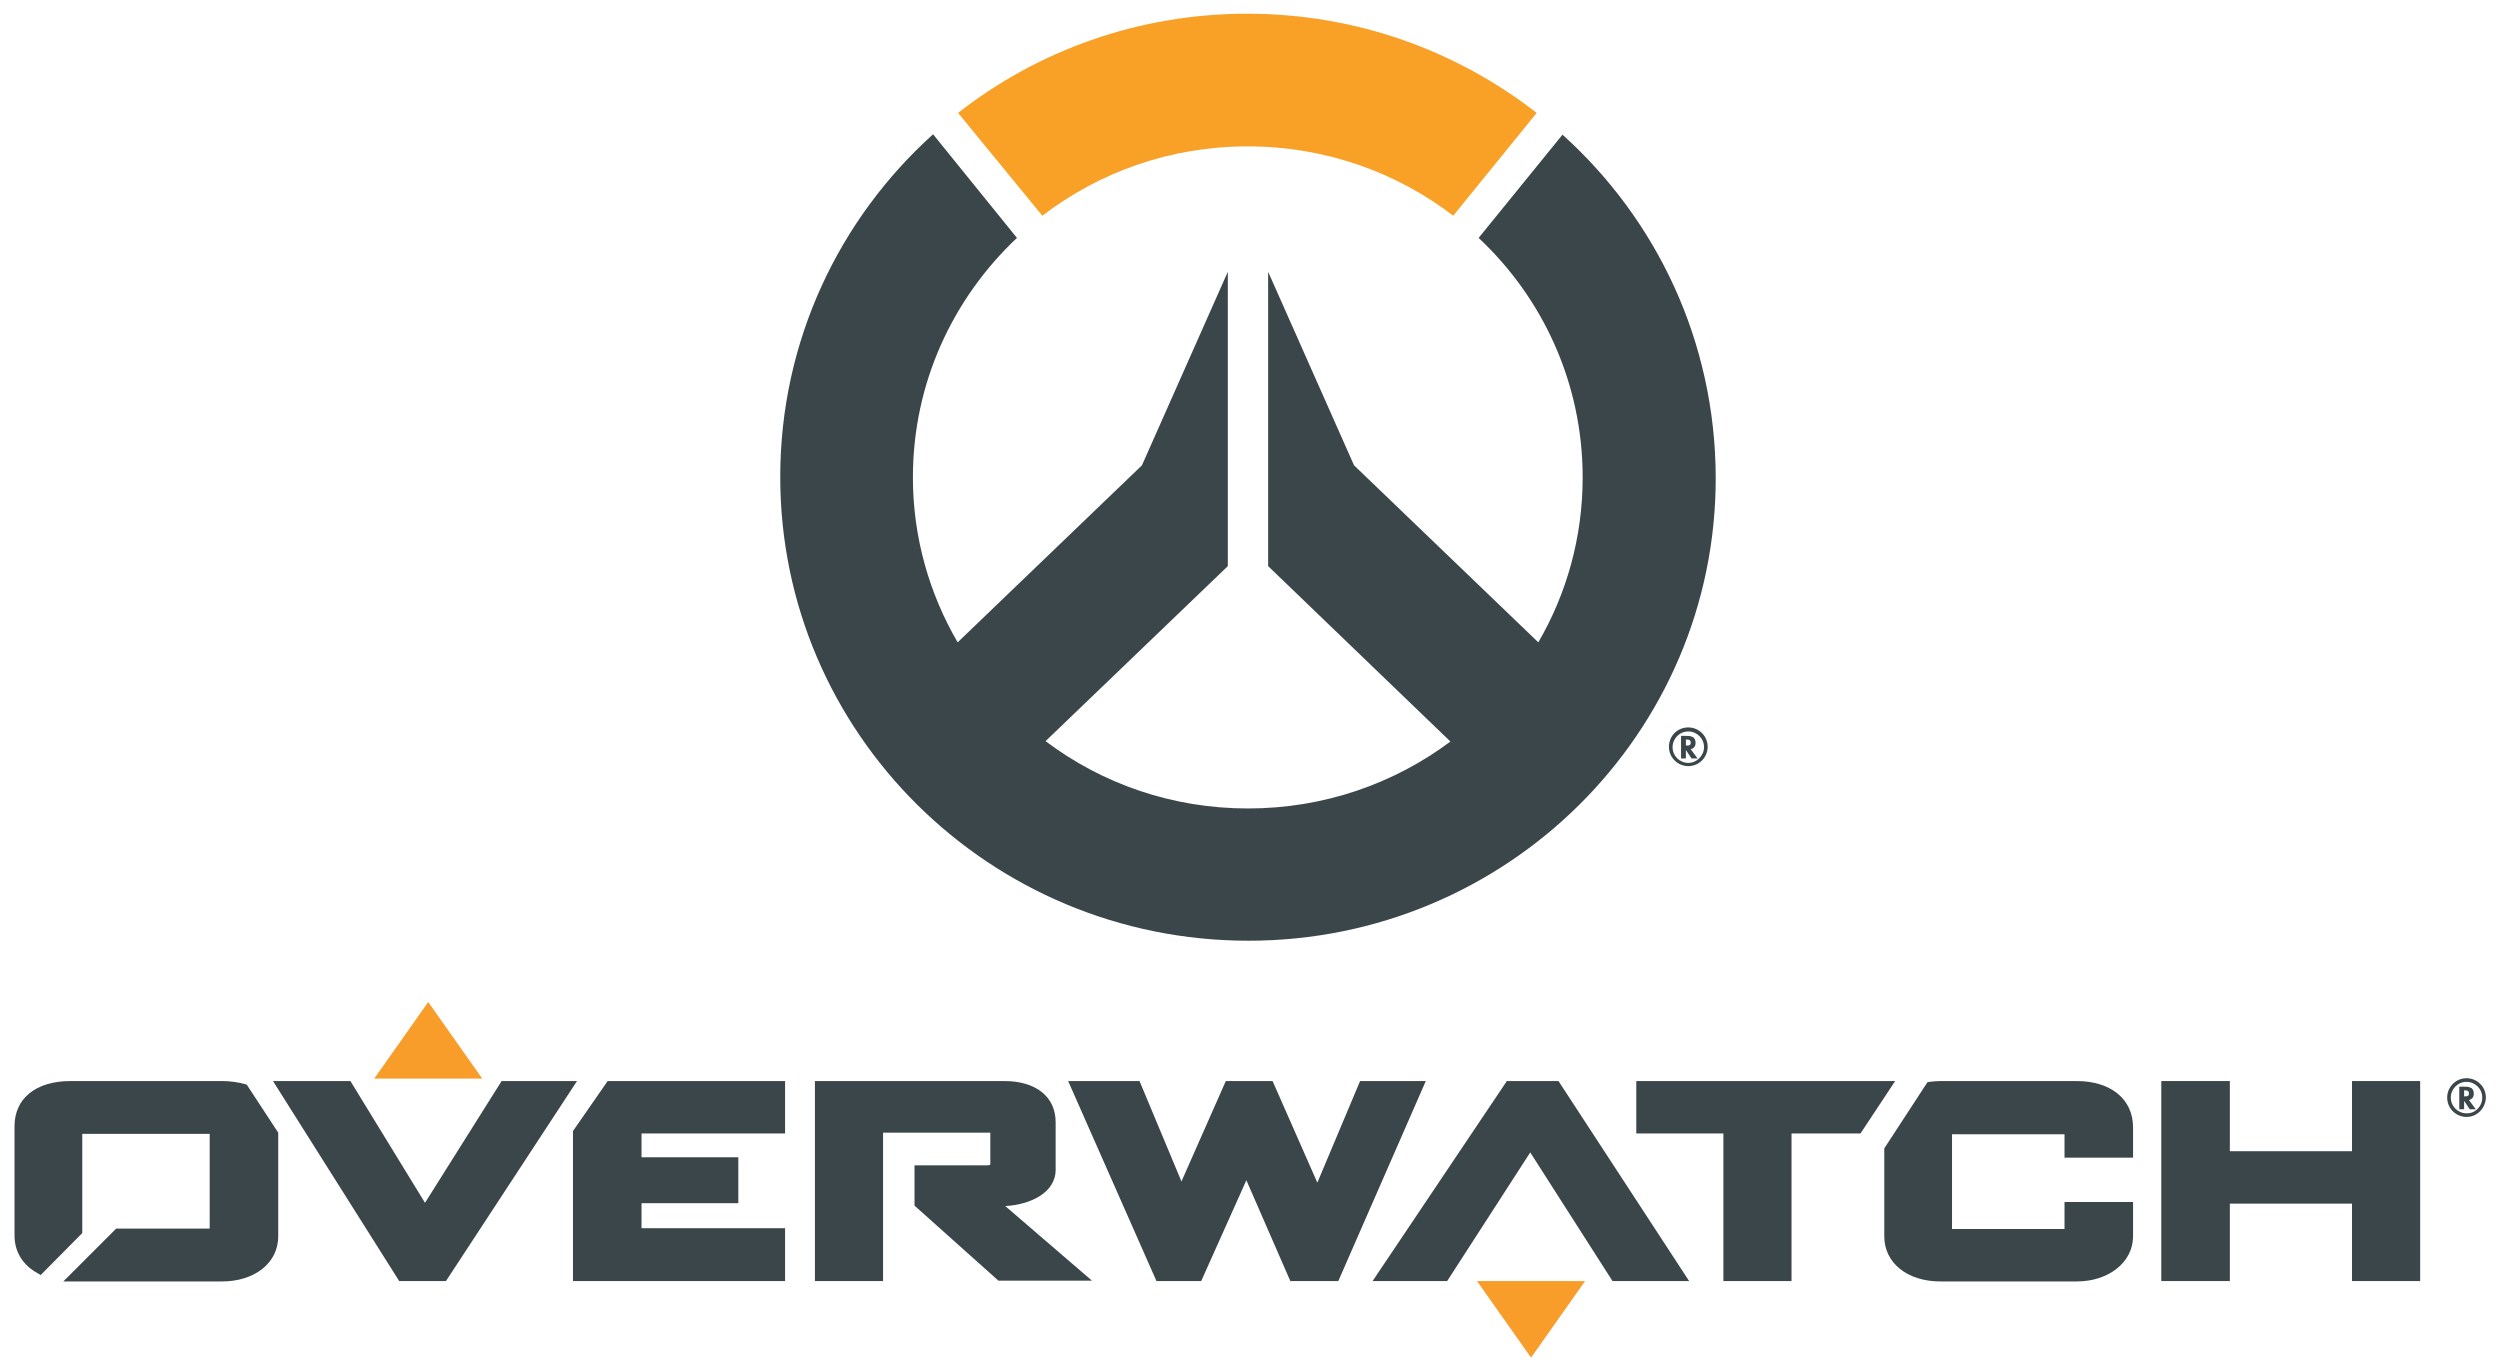
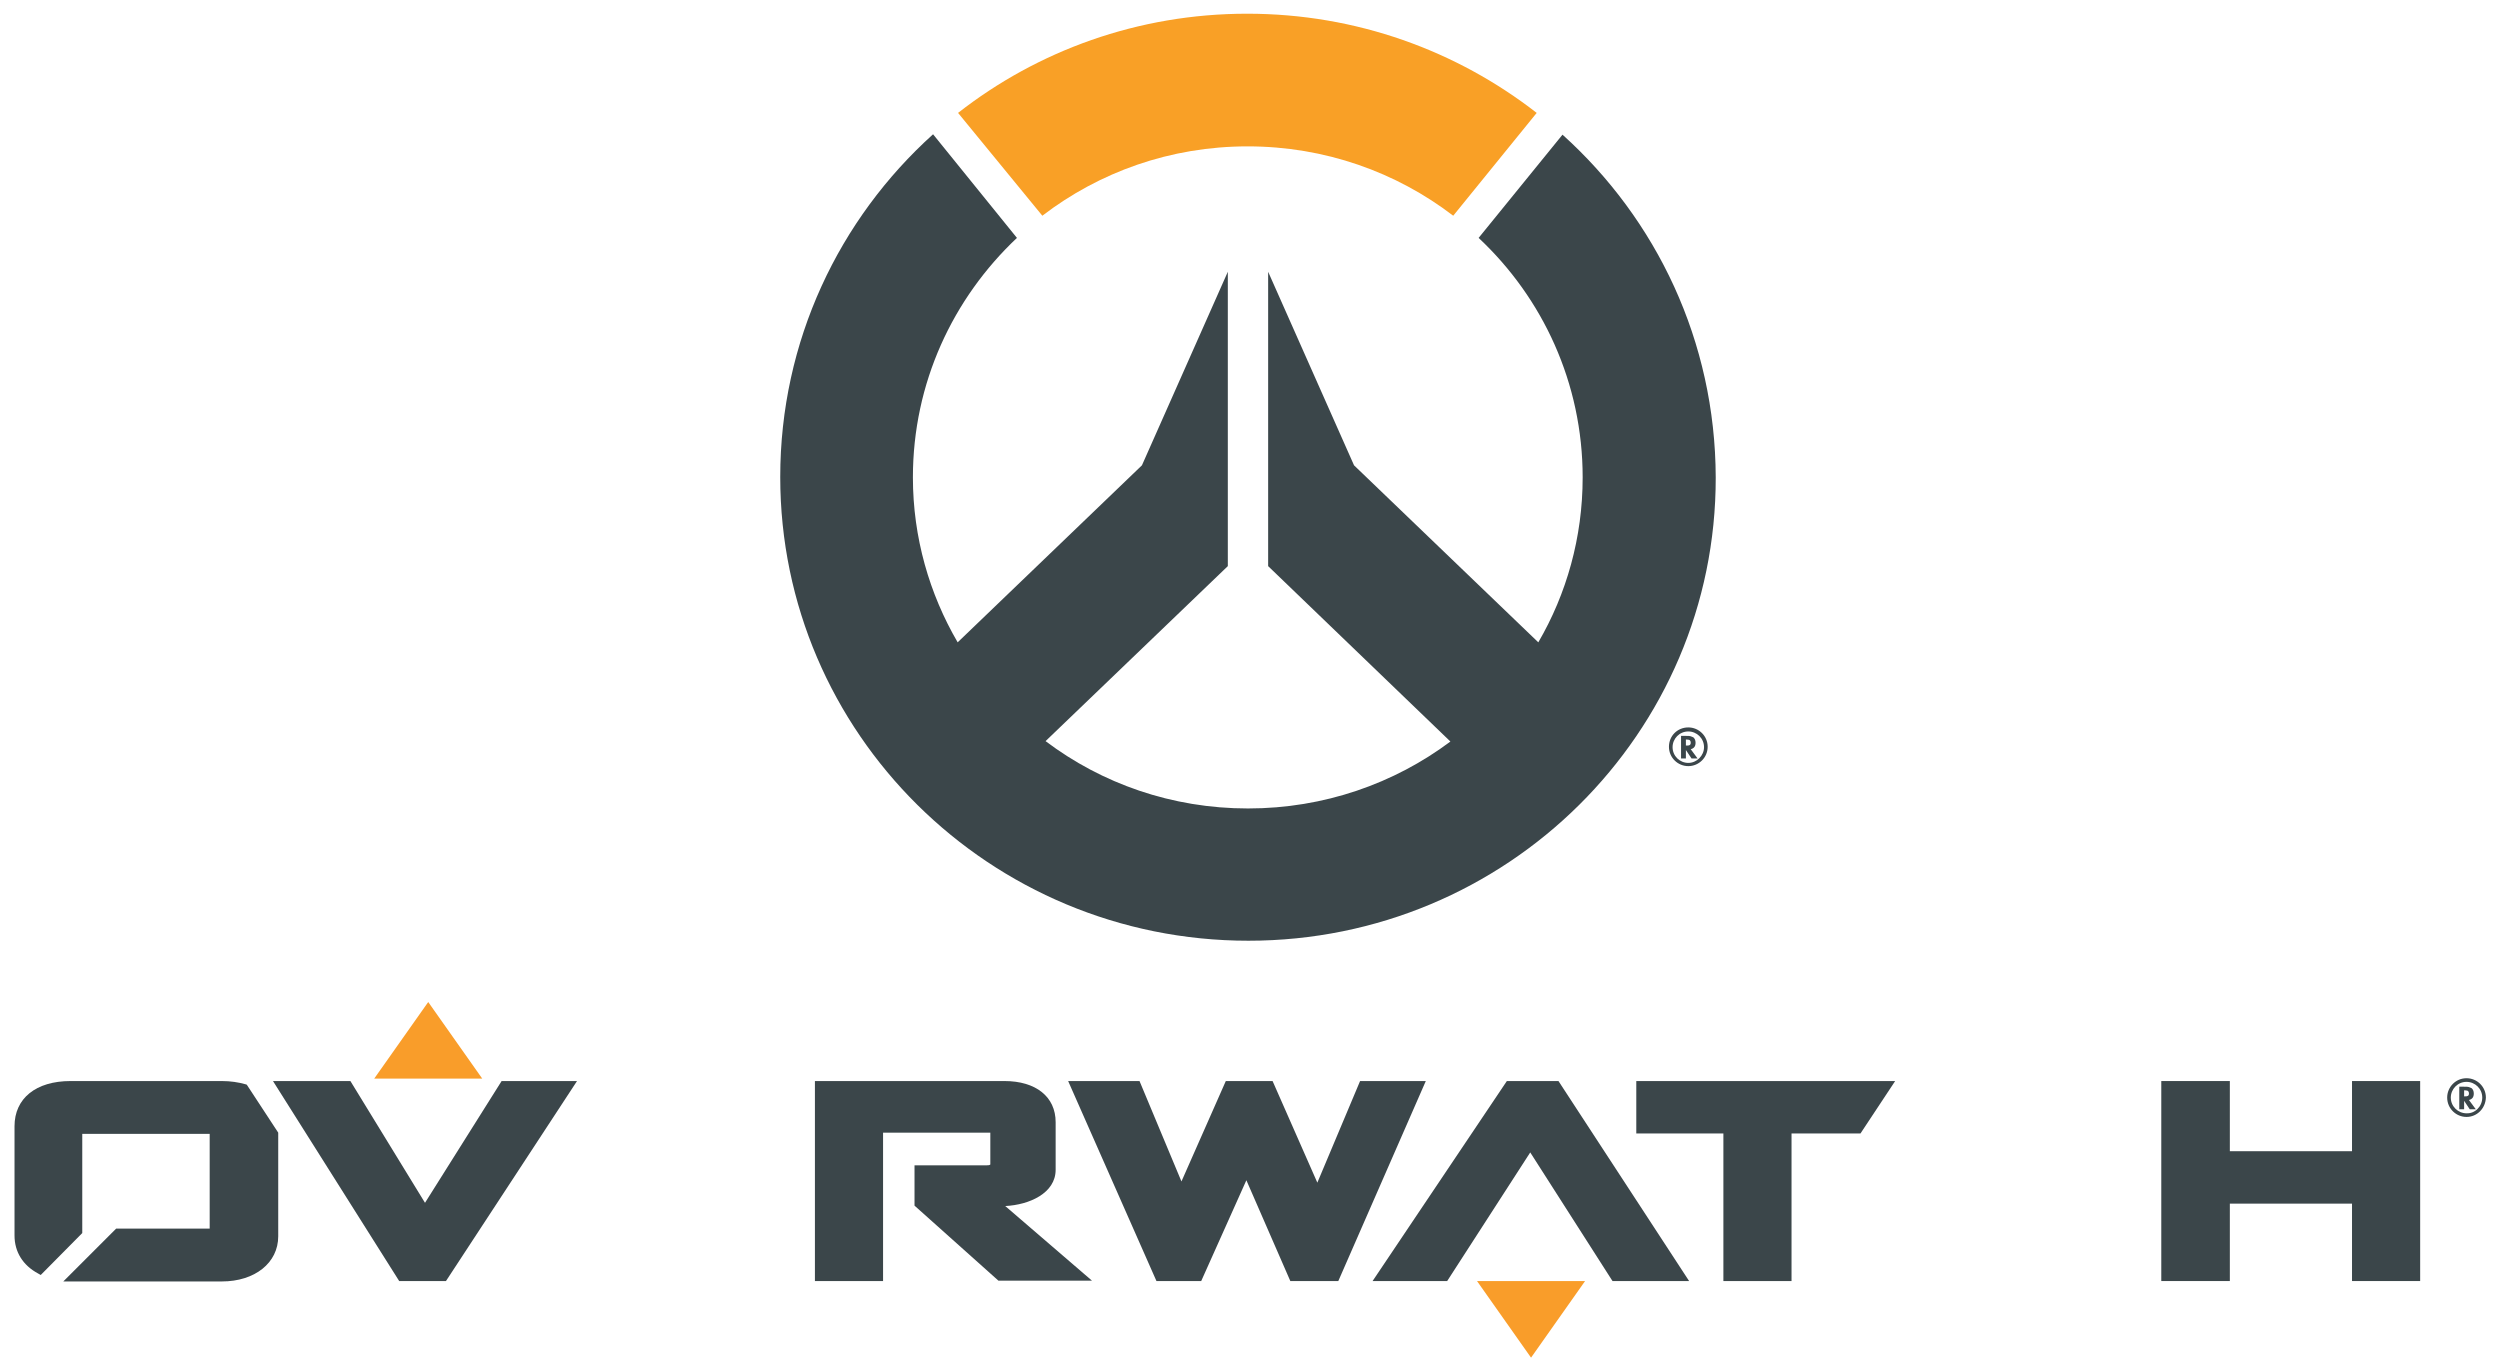
<svg xmlns="http://www.w3.org/2000/svg" xmlns:xlink="http://www.w3.org/1999/xlink" version="1.1" id="Isolation_Mode" x="0px" y="0px" viewBox="0 0 620 340" style="enable-background:new 0 0 620 340;" xml:space="preserve">
  <style type="text/css">
	.st0{clip-path:url(#SVGID_2_);fill:#F9A026;}
	.st1{clip-path:url(#SVGID_2_);fill:#3B464A;}
	.st2{clip-path:url(#SVGID_2_);fill:#F99D2A;}
</style>
  <g>
    <defs>
      <rect id="SVGID_1_" x="3.6" y="3.3" width="612.8" height="333.3" />
    </defs>
    <clipPath id="SVGID_2_">
      <use xlink:href="#SVGID_1_" style="overflow:visible;" />
    </clipPath>
    <path class="st0" d="M258.5,53.5c14.1-10.8,31.7-17.2,50.9-17.2c19.2,0,36.9,6.4,51,17.2L381.1,28c-19.8-15.4-44.7-24.6-71.8-24.6   c-27.1,0-52,9.2-71.7,24.6L258.5,53.5z" />
    <path class="st1" d="M387.5,33.4L366.7,59c15.9,14.9,25.8,36,25.8,59.4c0,14.9-4,28.9-11,40.9l-45.7-43.9l-21.3-48v73l45.2,43.5   c-13.9,10.4-31.3,16.6-50.2,16.6c-18.9,0-36.3-6.2-50.2-16.7l45.2-43.4v-73l-21.3,48l-45.7,43.9c-7-12-11.1-26-11.1-40.9   c0-23.4,9.9-44.4,25.8-59.4l-20.8-25.7c-23.3,21-37.9,51.3-37.9,85c0,63.5,52,115,116.1,115c64.1,0,116-51.5,115.9-114.9   C425.4,84.6,410.8,54.4,387.5,33.4" />
    <path class="st1" d="M416.9,182.5h1.1c0.6,0,1,0,1.3,0.1c0.3,0.1,0.5,0.2,0.7,0.3c0.3,0.3,0.5,0.7,0.5,1.3c0,0.9-0.4,1.4-1.2,1.6   l1.7,2.3h-1.5l-1.4-2.1v2.1h-1.2V182.5z M418.1,183.5v1.4h0.1c0.4,0,0.6,0,0.8-0.1c0.2-0.1,0.3-0.3,0.3-0.6c0-0.3-0.1-0.5-0.2-0.6   c-0.1-0.1-0.4-0.2-0.8-0.2H418.1z M418.7,190c-2.6,0-4.8-2.1-4.8-4.8s2.1-4.8,4.8-4.8c2.6,0,4.8,2.1,4.8,4.8S421.3,190,418.7,190    M422.6,185.3c0-2.2-1.8-3.9-3.9-3.9c-2.2,0-3.9,1.8-3.9,3.9c0,2.2,1.8,3.9,3.9,3.9C420.8,189.2,422.6,187.4,422.6,185.3" />
    <polygon class="st2" points="106.2,248.5 119.6,267.5 92.8,267.5  " />
    <polygon class="st1" points="337.3,268.1 326.7,293.3 315.6,268.1 304,268.1 293,293 282.6,268.1 264.9,268.1 286.8,317.7    297.9,317.7 309.1,292.7 320,317.7 331.9,317.7 353.6,268.1  " />
    <polygon class="st1" points="583.3,268.1 583.3,285.5 553,285.5 553,268.1 536,268.1 536,317.7 553,317.7 553,298.5 583.3,298.5    583.3,317.7 600.2,317.7 600.2,268.1  " />
    <polygon class="st1" points="373.7,268.1 340.4,317.7 358.9,317.7 379.5,285.8 399.9,317.7 418.9,317.7 386.5,268.1  " />
    <polygon class="st1" points="143.1,268.1 124.4,268.1 105.4,298.3 86.9,268.1 67.7,268.1 99,317.7 110.6,317.7  " />
    <polygon class="st1" points="405.8,268.1 405.8,281.1 427.4,281.1 427.4,317.7 444.3,317.7 444.3,281.1 461.4,281.1 470,268.1  " />
    <path class="st1" d="M60.9,268.9c-1.8-0.5-3.7-0.8-5.9-0.8H17.5c-8.6,0-13.9,4.3-13.9,11.2v27.1c0,4.1,2.1,7.4,5.8,9.4l0.7,0.4   l10.3-10.4v-24.6h31.6v23.5H28.8l-13.1,13.1H55c8.2,0,14-4.6,14-11.2v-25.7L61.2,269L60.9,268.9z" />
-     <path class="st1" d="M515,268.1h-33.8c-0.9,0-1.8,0.1-2.7,0.2l-0.5,0.1l-1.5,2.3v0l-9.2,14.1v21.8c0,6.6,5.7,11.2,13.9,11.2H515   c8,0,14-4.8,14-11.2v-8.5H512v6.7h-27.9v-23.5H512v5.8H529v-7.5C529,272.6,523.5,268.1,515,268.1" />
-     <polygon class="st1" points="142.1,280.5 142.1,317.7 194.7,317.7 194.7,304.6 159.1,304.6 159.1,298.4 183.1,298.4 183.1,287    159.1,287 159.1,281.1 194.7,281.1 194.7,268.1 150.7,268.1  " />
    <path class="st1" d="M249.3,299.1c6-0.3,12.5-3.2,12.5-9l0-11.8c0-6.3-4.9-10.2-12.7-10.2h-47v49.6H219v-36.8h25.6c0.5,0,0.8,0,1,0   c0,0.1,0,0.3,0,0.5v7.2c0,0.1,0,0.2,0,0.2l0,0c-0.2,0.2-0.6,0.2-0.9,0.2h-17.9v10l20.8,18.6h23.2L249.3,299.1z" />
    <polygon class="st2" points="379.7,336.7 366.3,317.7 393.1,317.7  " />
    <path class="st1" d="M609.9,269.5h1.1c0.6,0,1,0,1.3,0.1c0.3,0.1,0.5,0.2,0.7,0.3c0.3,0.3,0.5,0.7,0.5,1.3c0,0.9-0.4,1.4-1.2,1.6   l1.7,2.3h-1.5l-1.4-2.1v2.1h-1.2V269.5z M611.1,270.5v1.4h0.1c0.4,0,0.6,0,0.8-0.1c0.2-0.1,0.3-0.3,0.3-0.6c0-0.3-0.1-0.5-0.2-0.6   c-0.1-0.1-0.4-0.2-0.8-0.2H611.1z" />
    <path class="st1" d="M611.7,277c-2.6,0-4.8-2.1-4.8-4.8c0-2.6,2.1-4.8,4.8-4.8c2.6,0,4.8,2.1,4.8,4.8   C616.4,274.9,614.3,277,611.7,277 M615.6,272.2c0-2.2-1.8-3.9-3.9-3.9c-2.2,0-3.9,1.8-3.9,3.9c0,2.2,1.8,3.9,3.9,3.9   C613.8,276.2,615.6,274.4,615.6,272.2" />
  </g>
</svg>